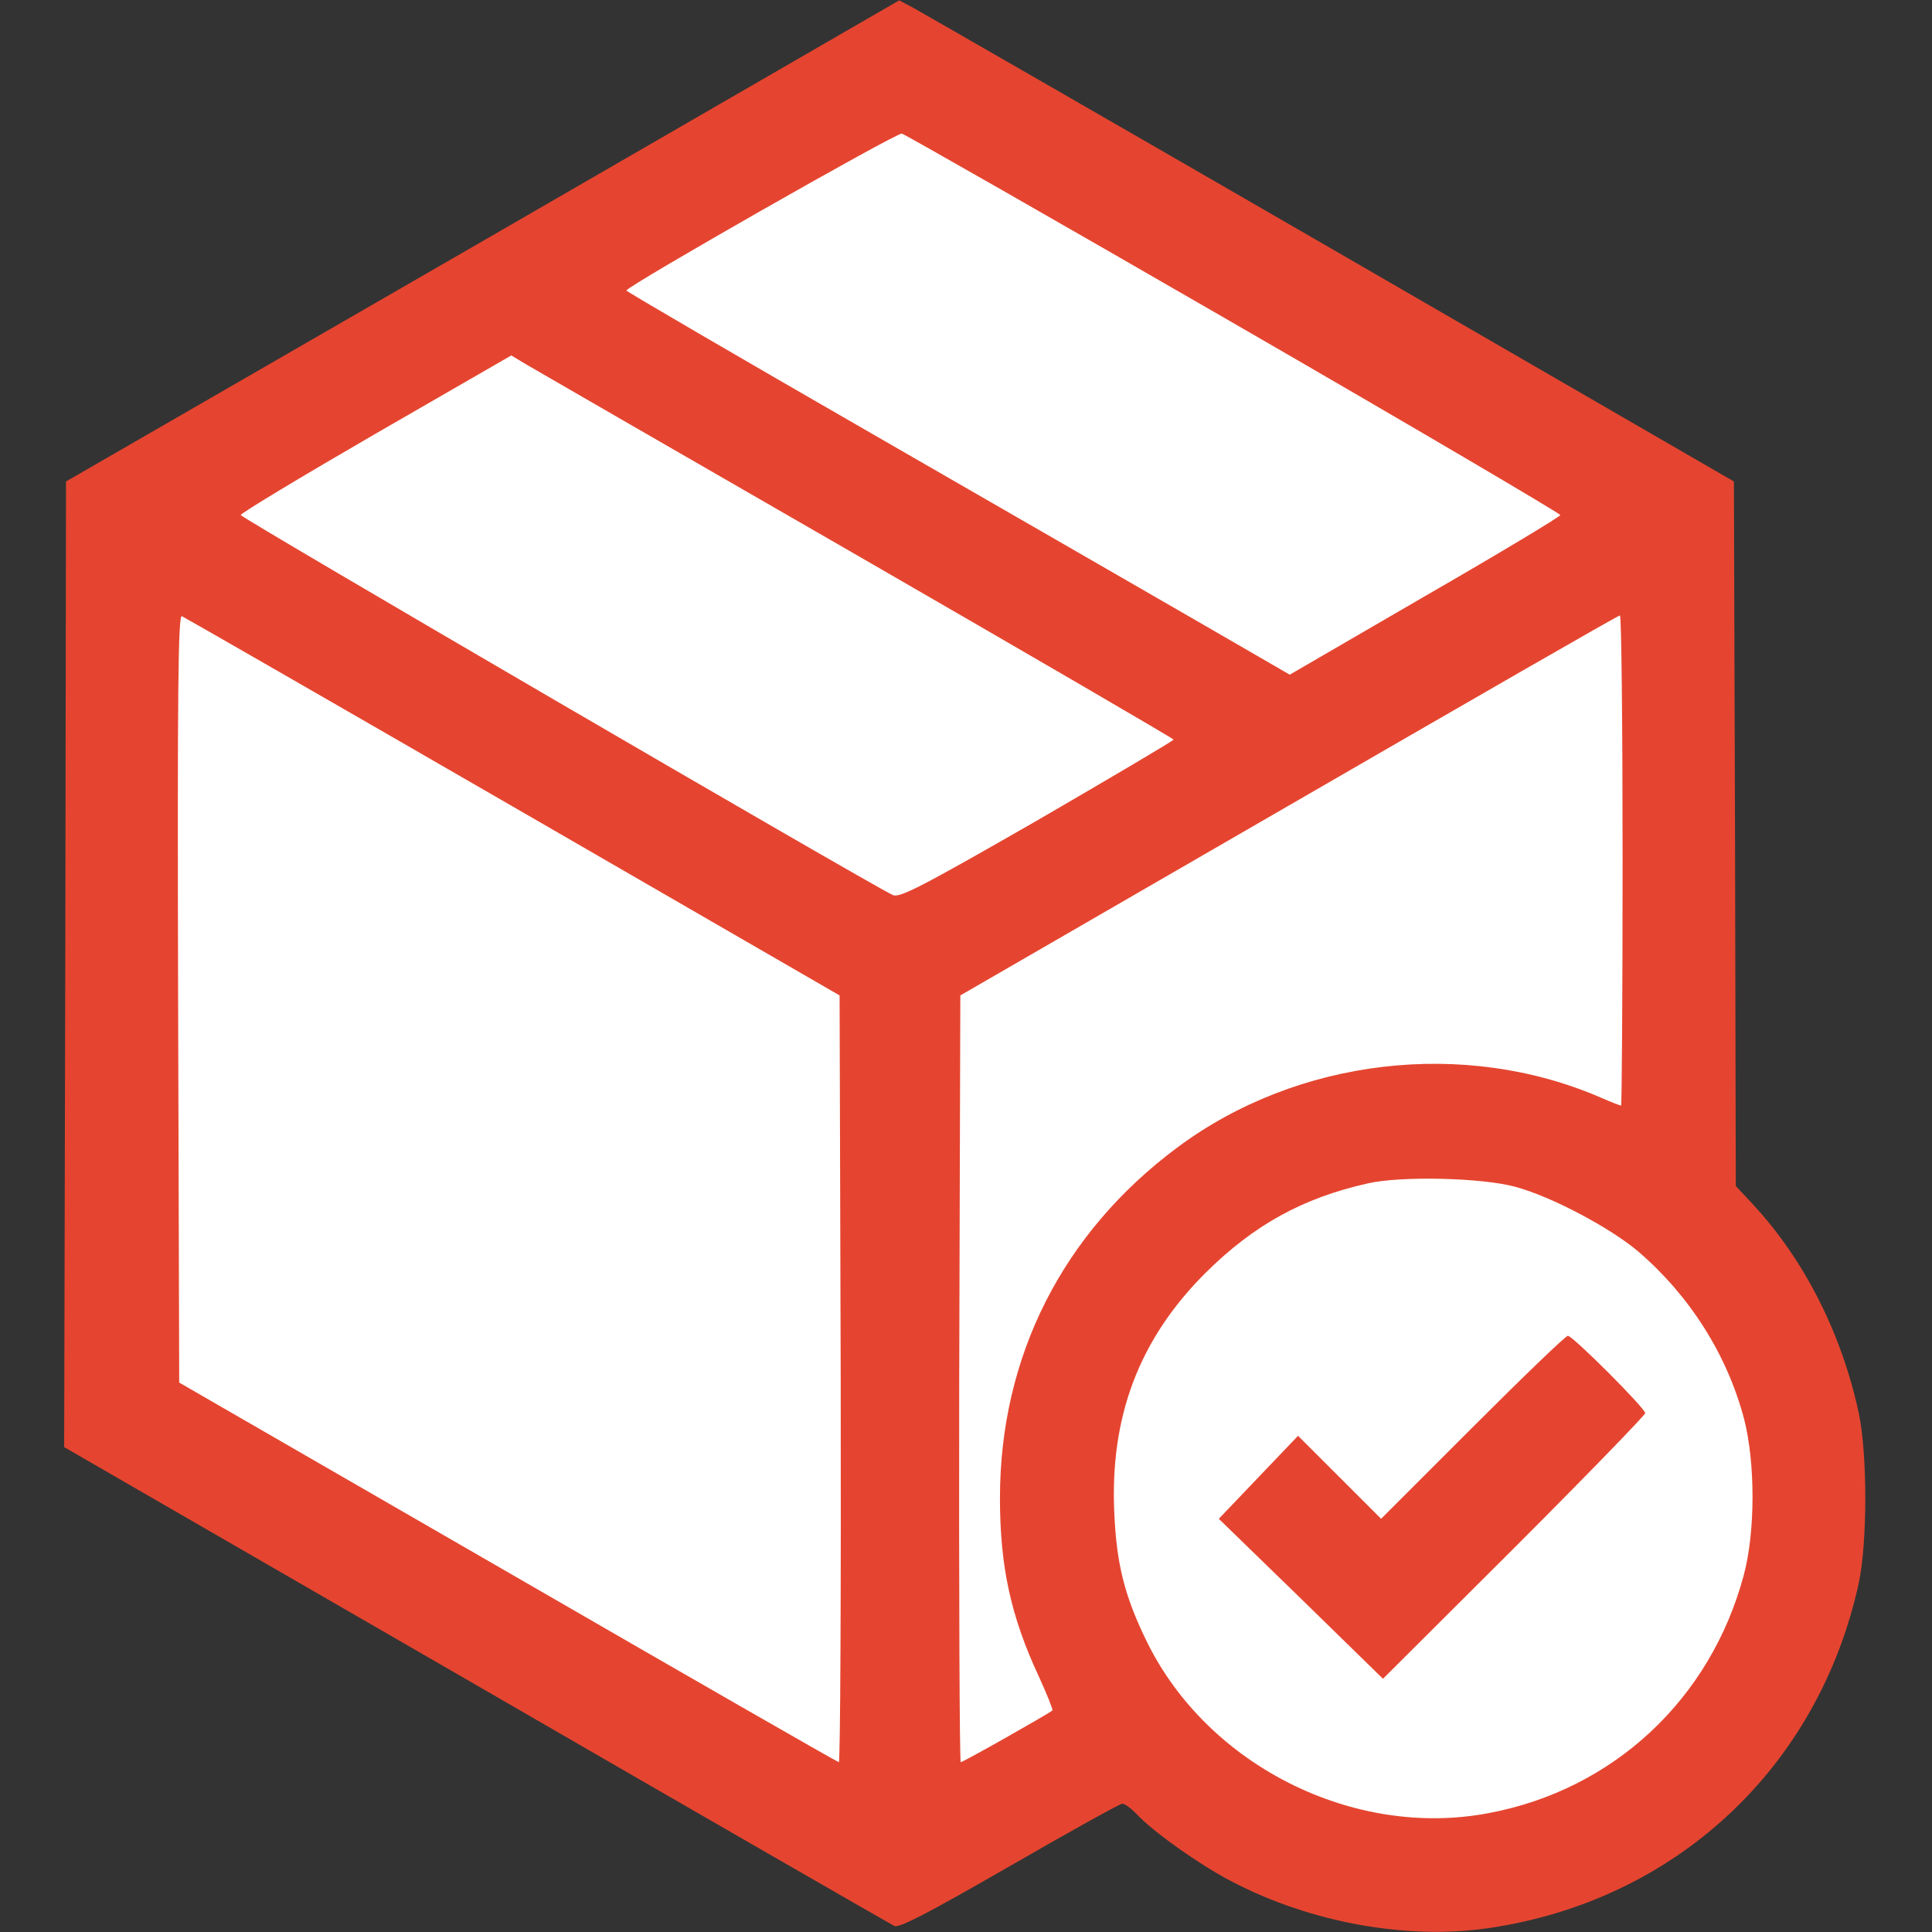
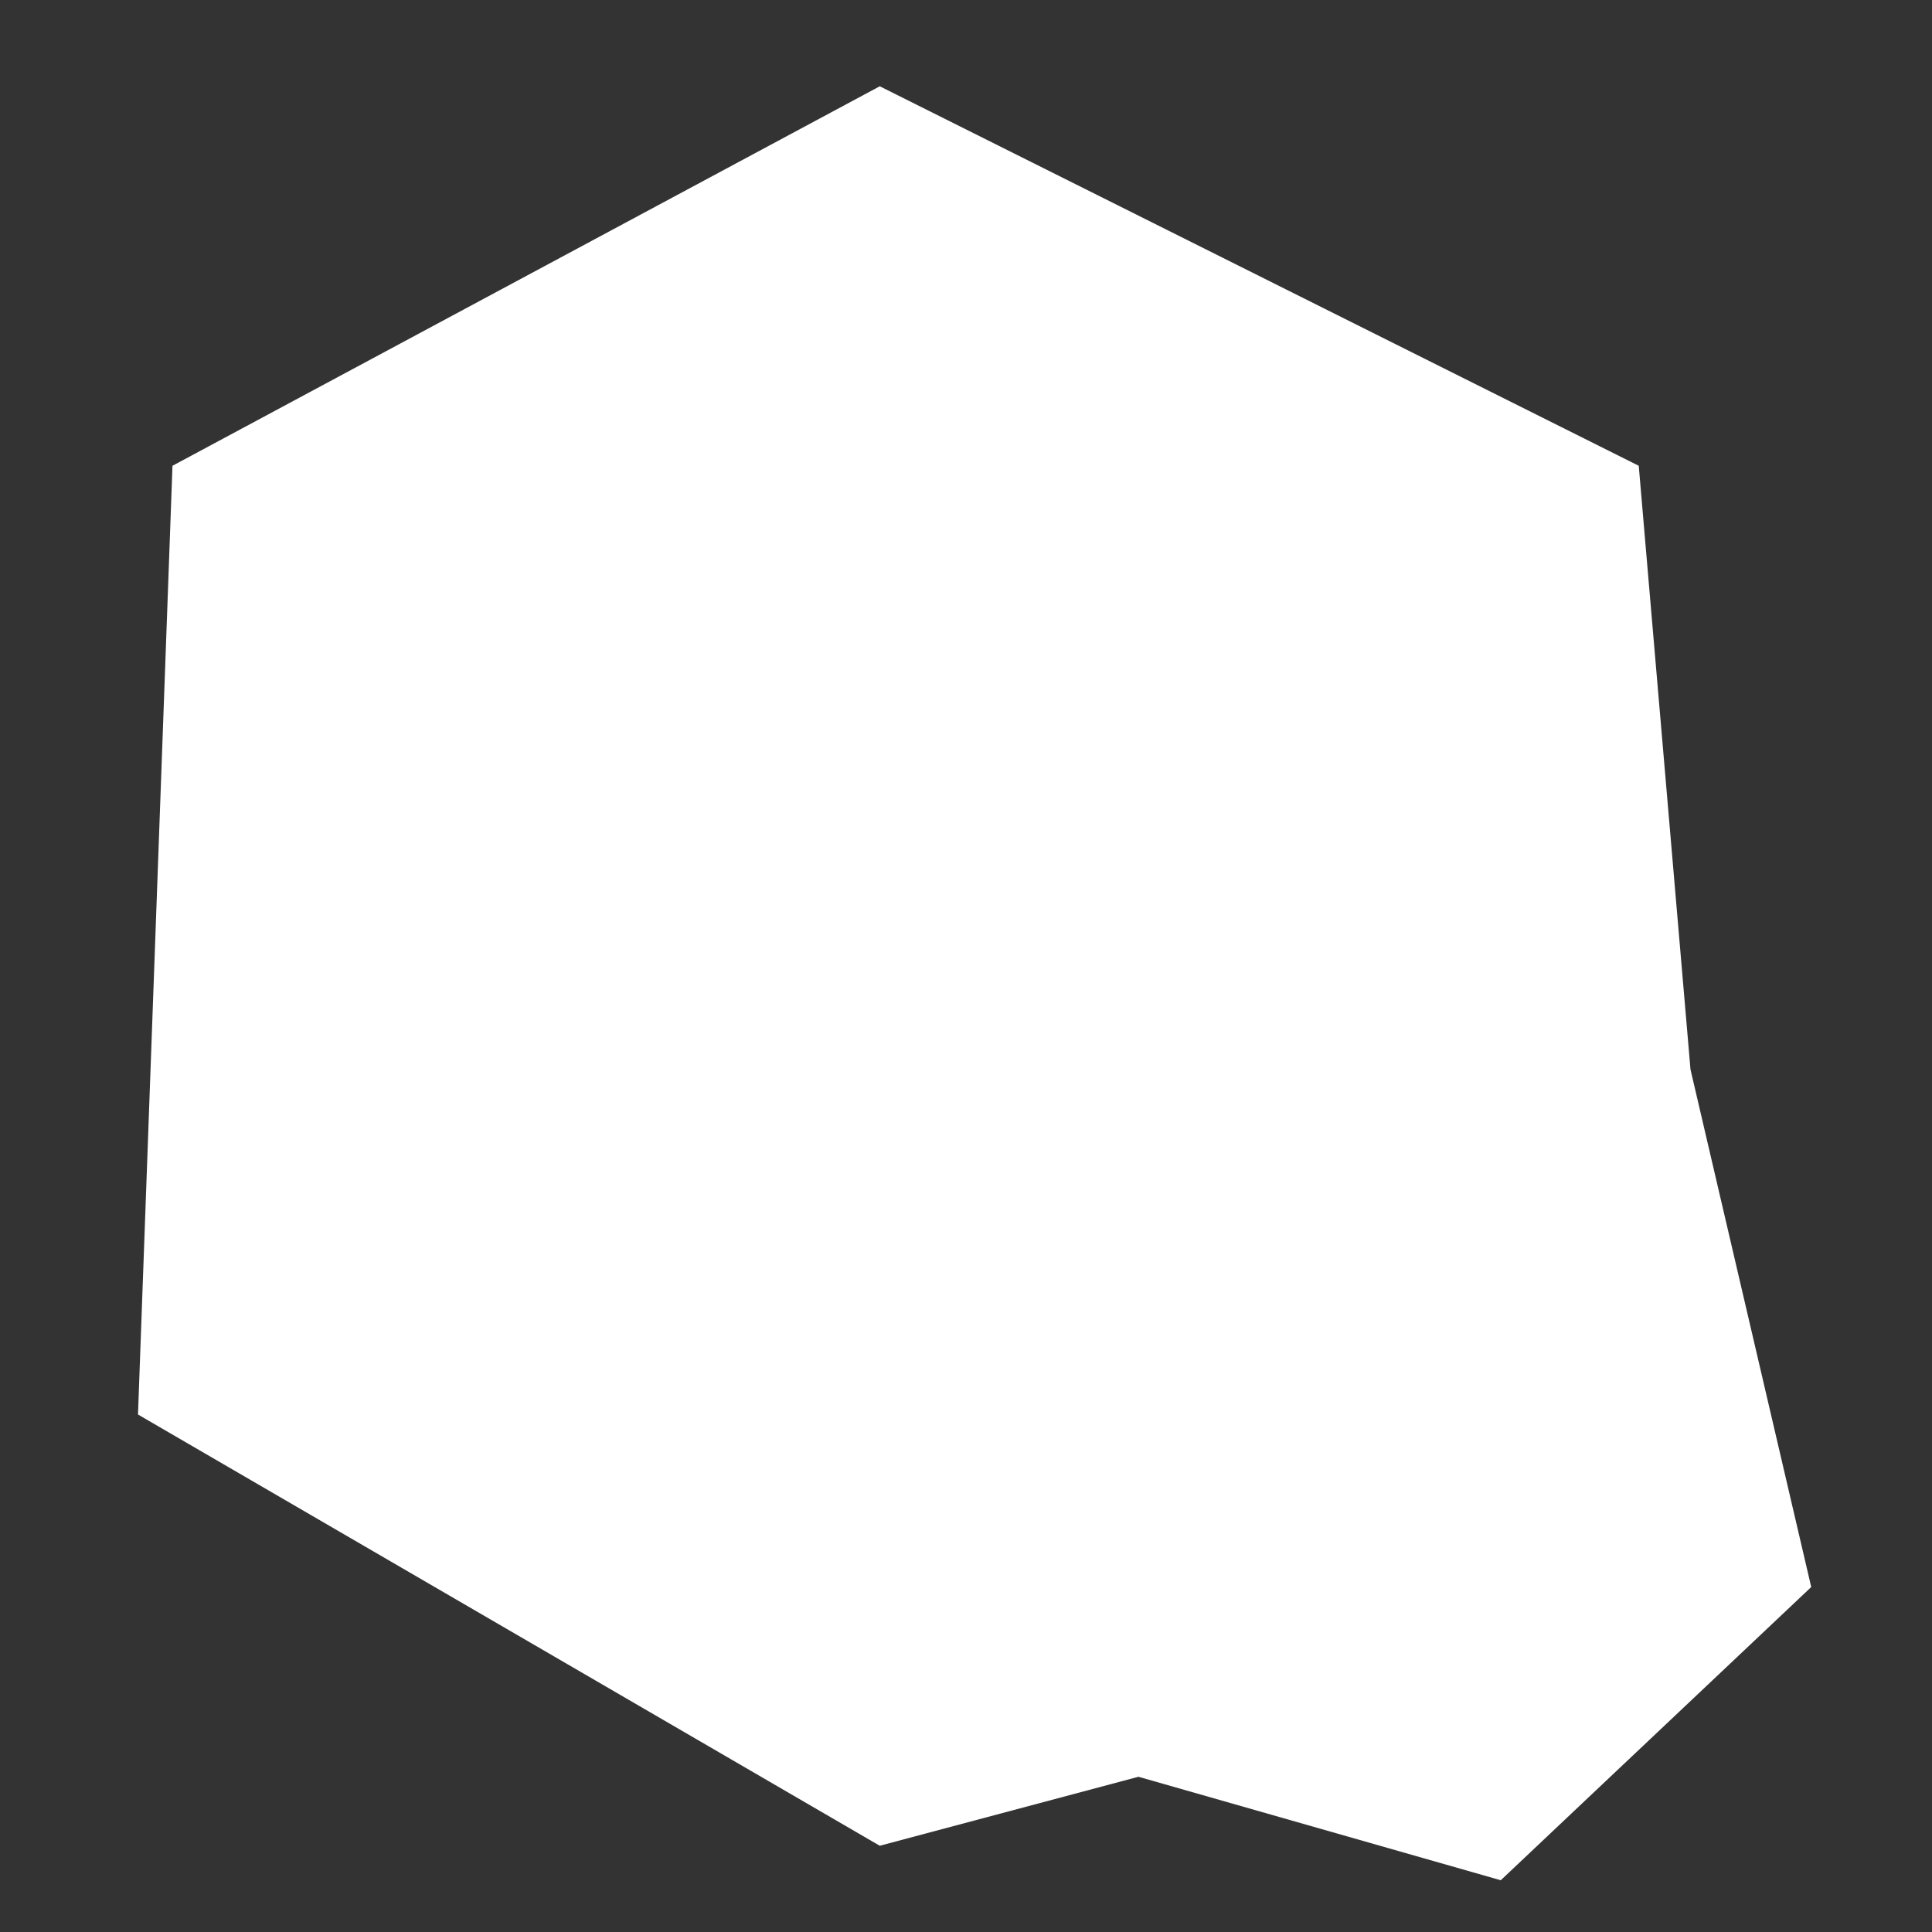
<svg xmlns="http://www.w3.org/2000/svg" width="47" height="47" viewBox="0 0 47 47" fill="none">
  <rect x="0" y="0" width="47" height="47" fill="#333333" stroke="none" />
  <path d="M4.196 11.331L21.402 2.099L39.866 11.331L41.125 26.018L44.062 38.608L36.509 45.741L27.696 43.224L21.402 44.902L3.357 34.411L4.196 11.331Z" fill="white" />
-   <path d="M11.741 5.866L1.606 11.713L1.588 23.463L1.561 35.204L11.576 40.987C17.083 44.173 21.664 46.807 21.756 46.853C21.875 46.908 22.545 46.559 24.556 45.403C26.006 44.567 27.245 43.879 27.3 43.879C27.365 43.879 27.512 43.989 27.64 44.118C28.016 44.54 29.21 45.384 29.981 45.779C31.881 46.77 34.213 47.193 36.196 46.908C40.758 46.247 44.237 43.007 45.219 38.509C45.43 37.508 45.43 35.388 45.219 34.378C44.797 32.423 43.888 30.633 42.621 29.274L42.227 28.852L42.208 20.278L42.181 11.713L32.358 6.031C26.961 2.91 22.389 0.285 22.206 0.184L21.875 0.009L11.741 5.866ZM30.018 7.867C34.387 10.391 37.958 12.494 37.958 12.53C37.958 12.567 36.48 13.457 34.663 14.504L31.376 16.413L29.283 15.202C28.136 14.541 24.51 12.448 21.223 10.557C17.937 8.666 15.248 7.096 15.238 7.068C15.238 6.967 21.811 3.222 21.939 3.25C22.013 3.268 25.648 5.343 30.018 7.867ZM20.856 13.512C25.088 15.954 28.54 17.965 28.549 17.992C28.549 18.02 27.052 18.901 25.235 19.957C22.389 21.591 21.884 21.848 21.719 21.774C21.021 21.435 5.857 12.595 5.857 12.53C5.857 12.484 7.335 11.594 9.143 10.547L12.438 8.647L12.806 8.868C13.008 8.987 16.634 11.08 20.856 13.512ZM12.484 19.626L20.425 24.216L20.452 33.543C20.462 38.674 20.443 42.869 20.406 42.869C20.36 42.86 16.744 40.785 12.347 38.243L4.36 33.634L4.333 24.29C4.314 16.817 4.333 14.954 4.425 14.99C4.489 15.018 8.115 17.102 12.484 19.626ZM39.473 20.93C39.473 24.207 39.454 26.896 39.436 26.896C39.418 26.896 39.197 26.814 38.949 26.704C35.626 25.262 31.56 25.74 28.641 27.915C25.85 29.99 24.326 33.001 24.326 36.443C24.326 38.114 24.592 39.326 25.272 40.785C25.474 41.226 25.62 41.593 25.602 41.611C25.474 41.712 23.427 42.869 23.372 42.869C23.344 42.869 23.326 38.674 23.335 33.543L23.362 24.216L31.349 19.599C35.746 17.056 39.362 14.972 39.408 14.972C39.445 14.963 39.473 17.643 39.473 20.93ZM36.856 28.87C37.728 29.1 39.179 29.871 39.858 30.449C41.107 31.523 42.015 32.955 42.428 34.516C42.704 35.59 42.704 37.27 42.419 38.325C41.611 41.336 39.252 43.539 36.214 44.108C32.937 44.733 29.384 42.952 27.906 39.95C27.365 38.849 27.163 38.068 27.108 36.811C26.997 34.461 27.713 32.579 29.32 30.972C30.504 29.797 31.688 29.145 33.276 28.788C34.084 28.604 36.049 28.65 36.856 28.87Z" fill="#E54530" />
-   <path d="M35.828 34.718L33.598 36.948L32.588 35.938L31.578 34.929L30.614 35.938L29.65 36.948L31.652 38.894L33.644 40.84L36.838 37.655C38.591 35.902 40.023 34.424 40.023 34.378C40.023 34.259 38.261 32.496 38.142 32.496C38.087 32.496 37.049 33.497 35.828 34.718Z" fill="#E54530" />
</svg>